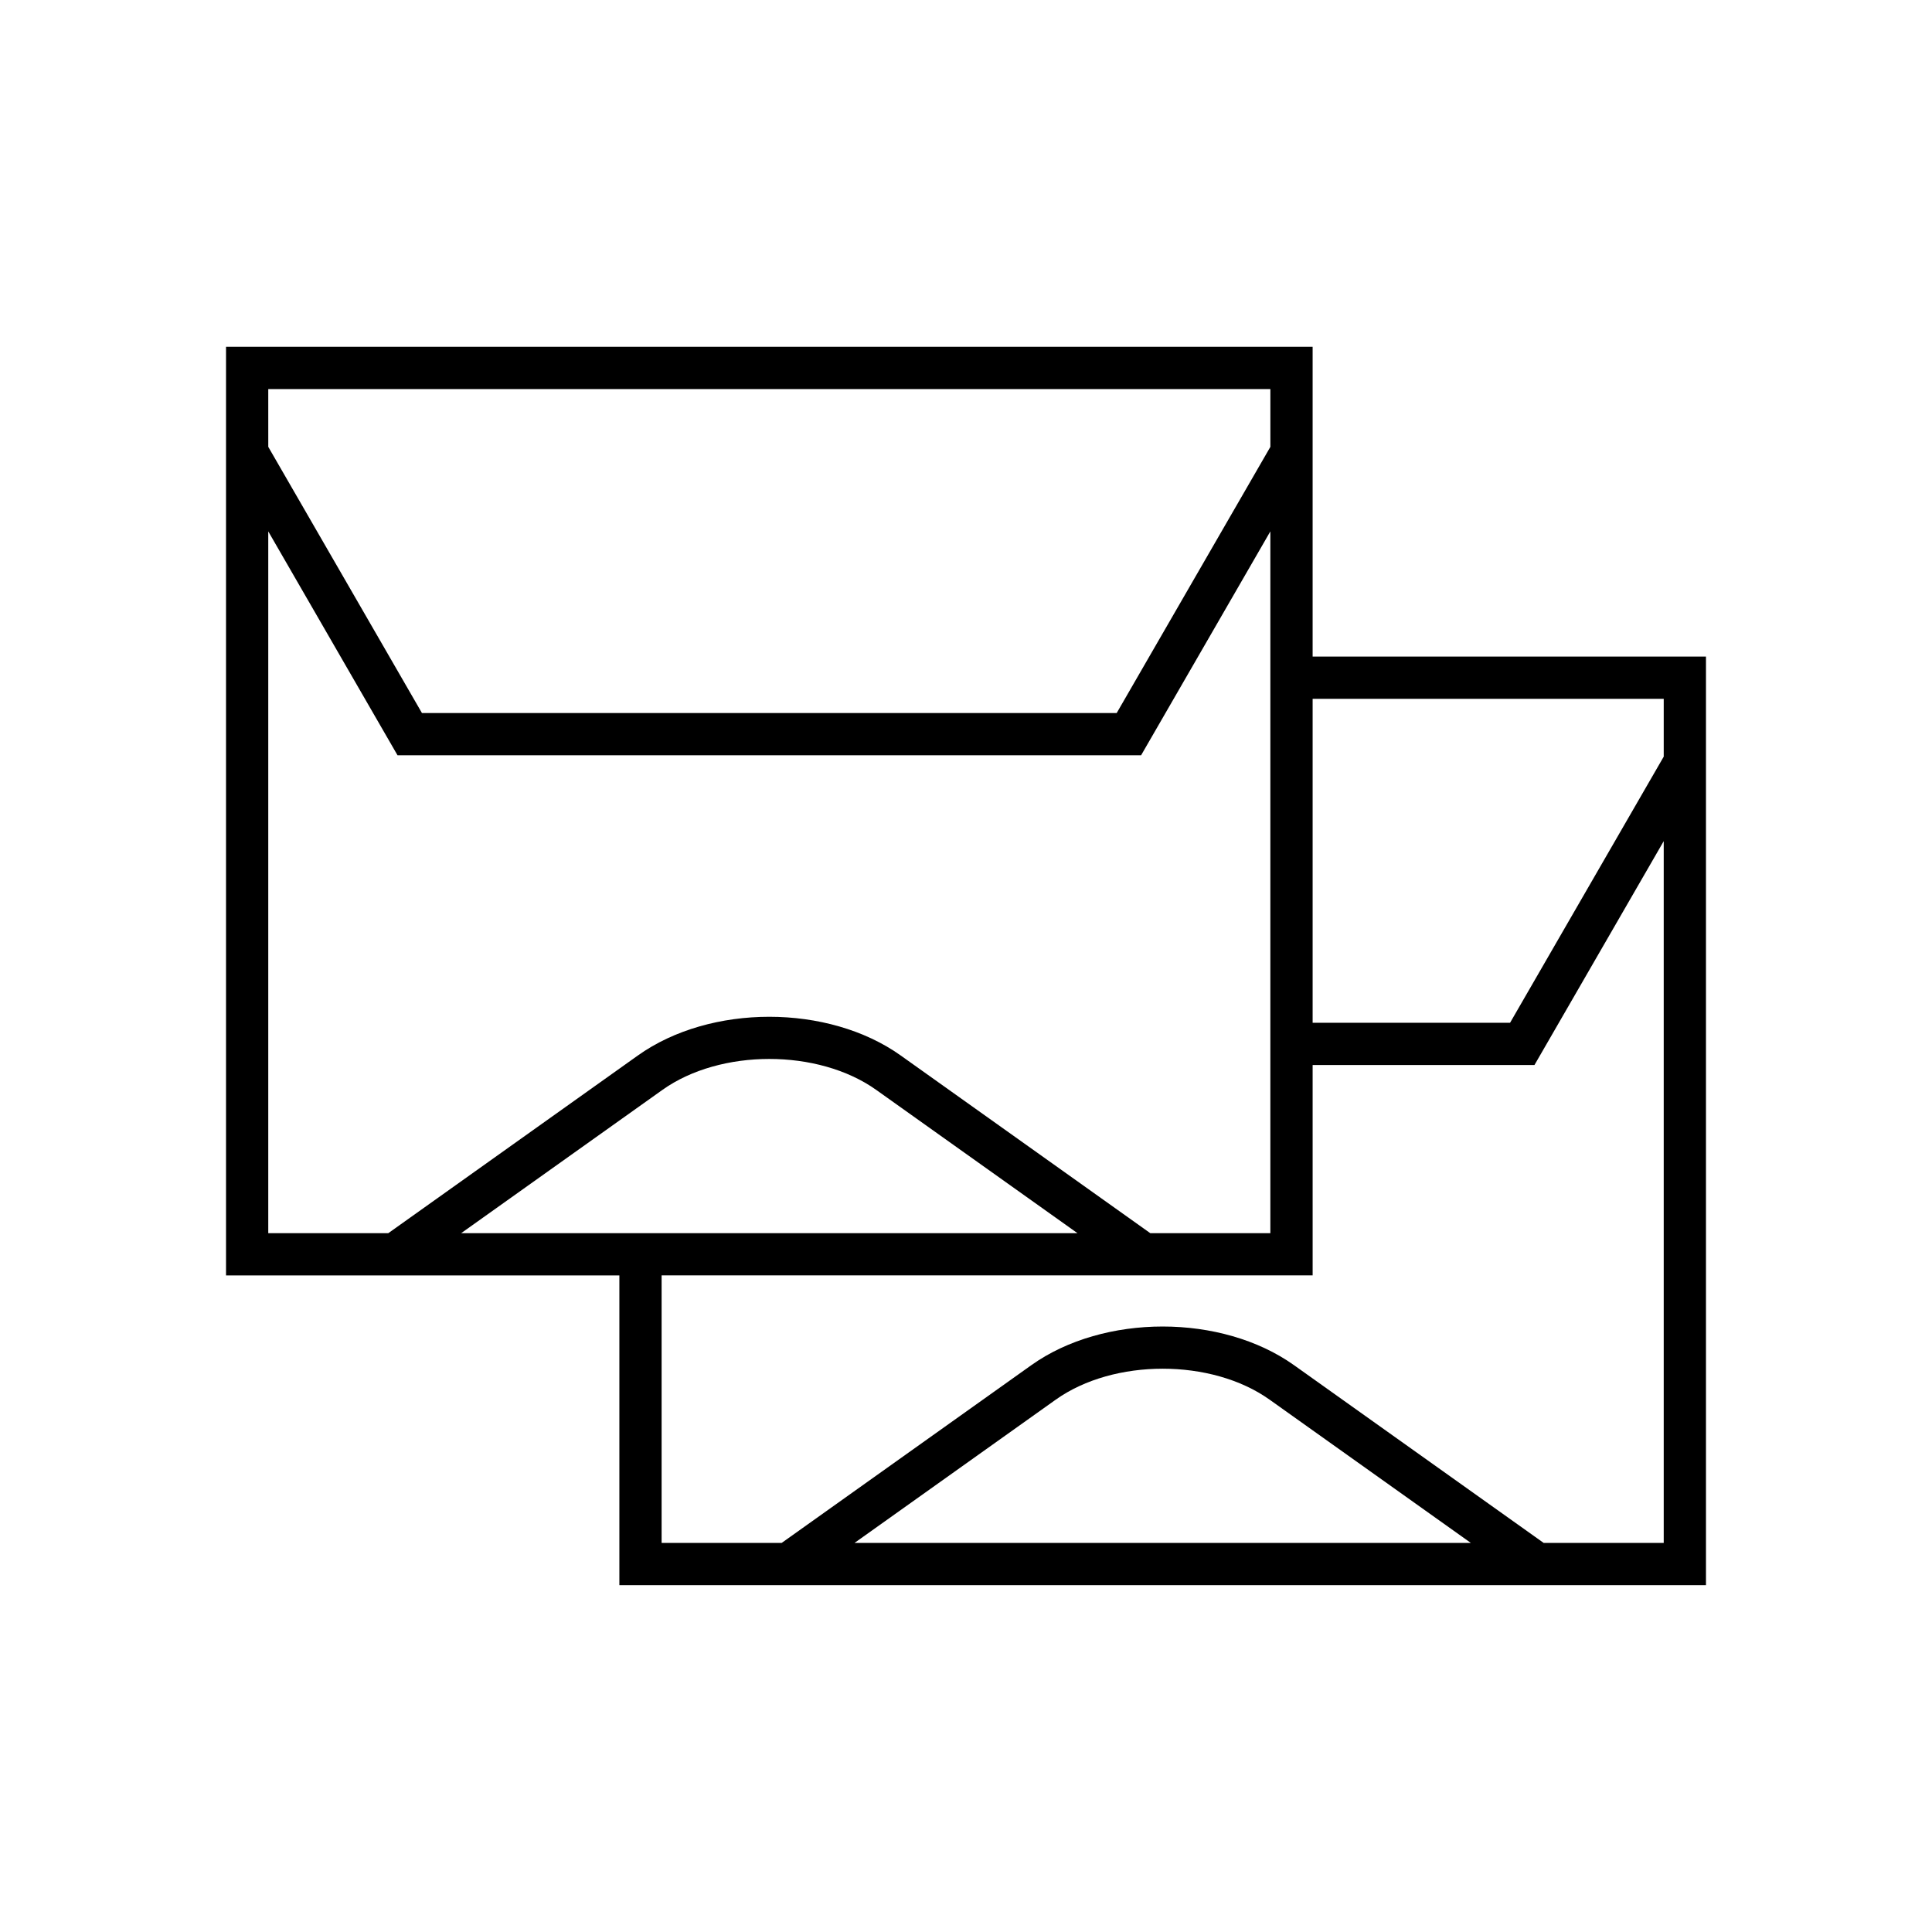
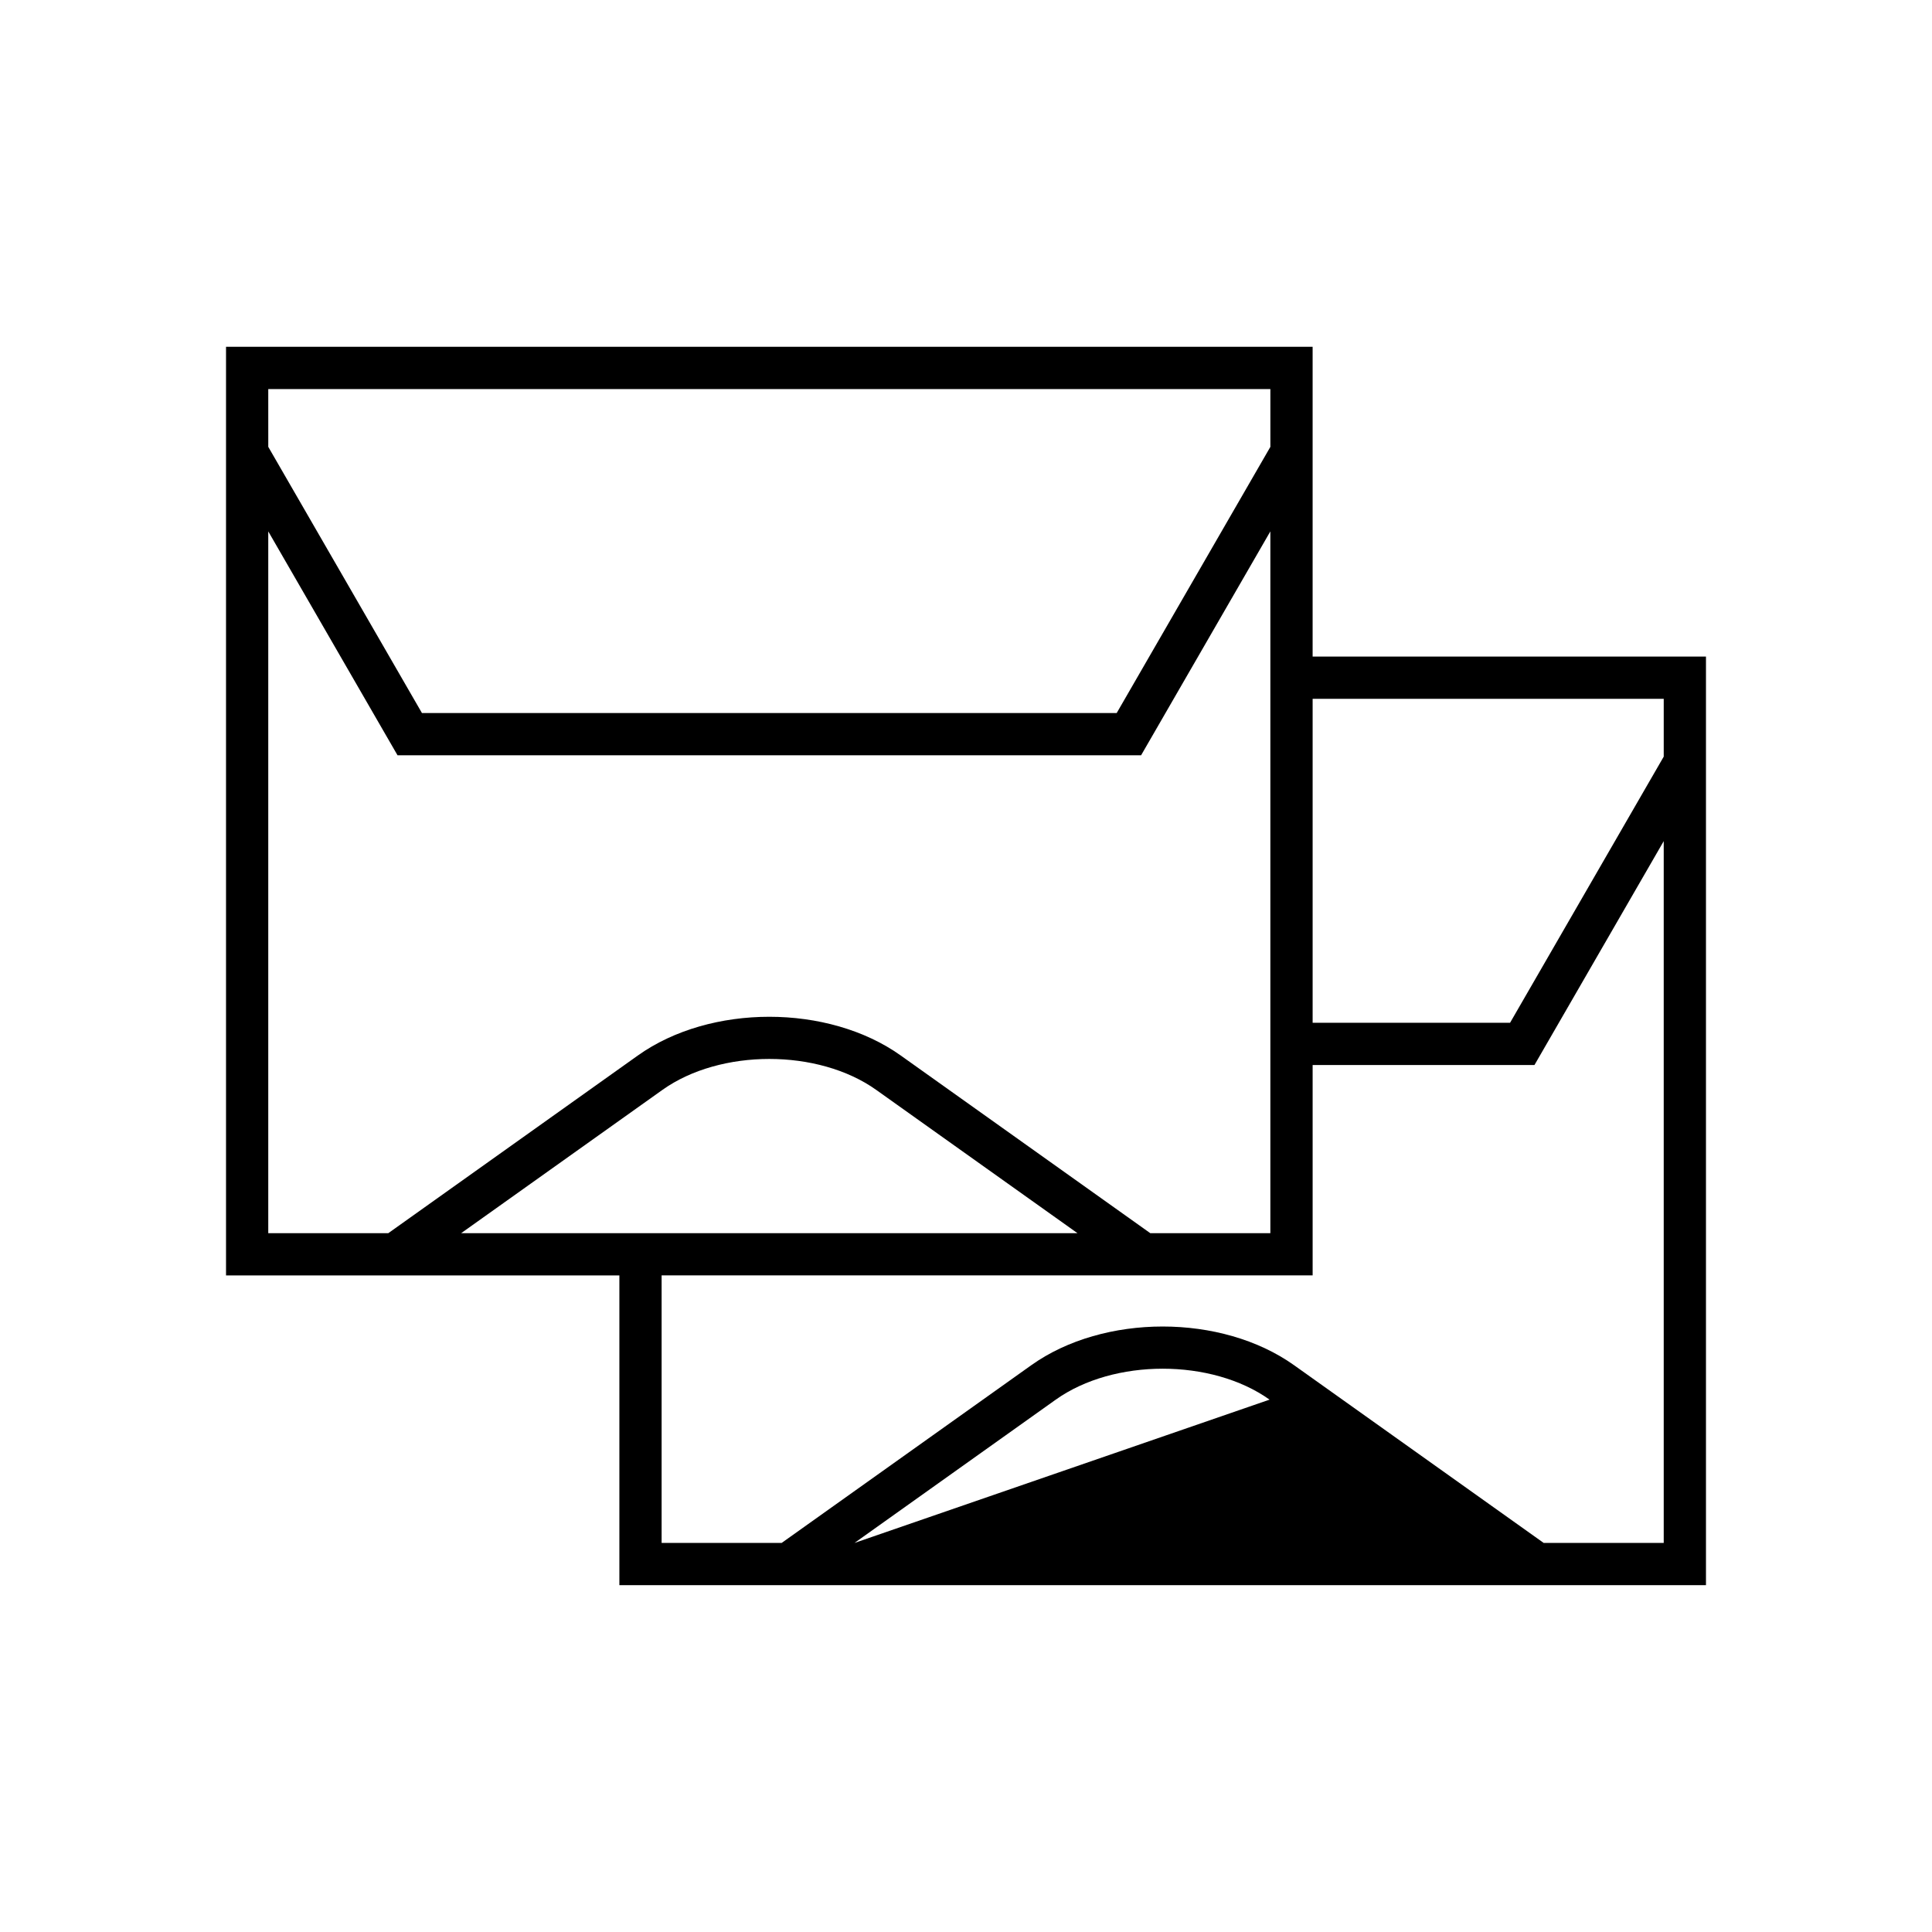
<svg xmlns="http://www.w3.org/2000/svg" fill="#000000" width="800px" height="800px" version="1.1" viewBox="144 144 512 512">
-   <path d="m308.14 564.09h287.96v-246.09h-104.24v-82.094h-287.96v246.09h104.24zm62.312-11.195 53.34-37.977c15.363-10.93 41.305-10.93 56.656 0l53.34 37.973zm121.41-223.7h93.043v15.32l-40.723 70.535h-52.32zm0 97.051h58.785l34.258-59.336v185.98h-31.816l-66.145-47.094c-19.199-13.672-50.445-13.672-69.645 0l-66.148 47.094h-31.816v-70.898h172.53zm-276.77-179.14h265.57v15.32l-40.723 70.531h-184.12l-40.723-70.535zm0 223.7v-185.98l34.258 59.336h197.05l34.258-59.336v185.98h-31.816l-66.148-47.094c-19.199-13.672-50.445-13.672-69.645 0l-66.148 47.094zm51.117 0 53.34-37.973c15.352-10.934 41.305-10.934 56.656 0l53.34 37.973z" />
+   <path d="m308.14 564.09h287.96v-246.09h-104.24v-82.094h-287.96v246.09h104.24zm62.312-11.195 53.34-37.977c15.363-10.93 41.305-10.93 56.656 0zm121.41-223.7h93.043v15.32l-40.723 70.535h-52.32zm0 97.051h58.785l34.258-59.336v185.98h-31.816l-66.145-47.094c-19.199-13.672-50.445-13.672-69.645 0l-66.148 47.094h-31.816v-70.898h172.53zm-276.77-179.14h265.57v15.32l-40.723 70.531h-184.12l-40.723-70.535zm0 223.7v-185.98l34.258 59.336h197.05l34.258-59.336v185.98h-31.816l-66.148-47.094c-19.199-13.672-50.445-13.672-69.645 0l-66.148 47.094zm51.117 0 53.34-37.973c15.352-10.934 41.305-10.934 56.656 0l53.34 37.973z" />
</svg>